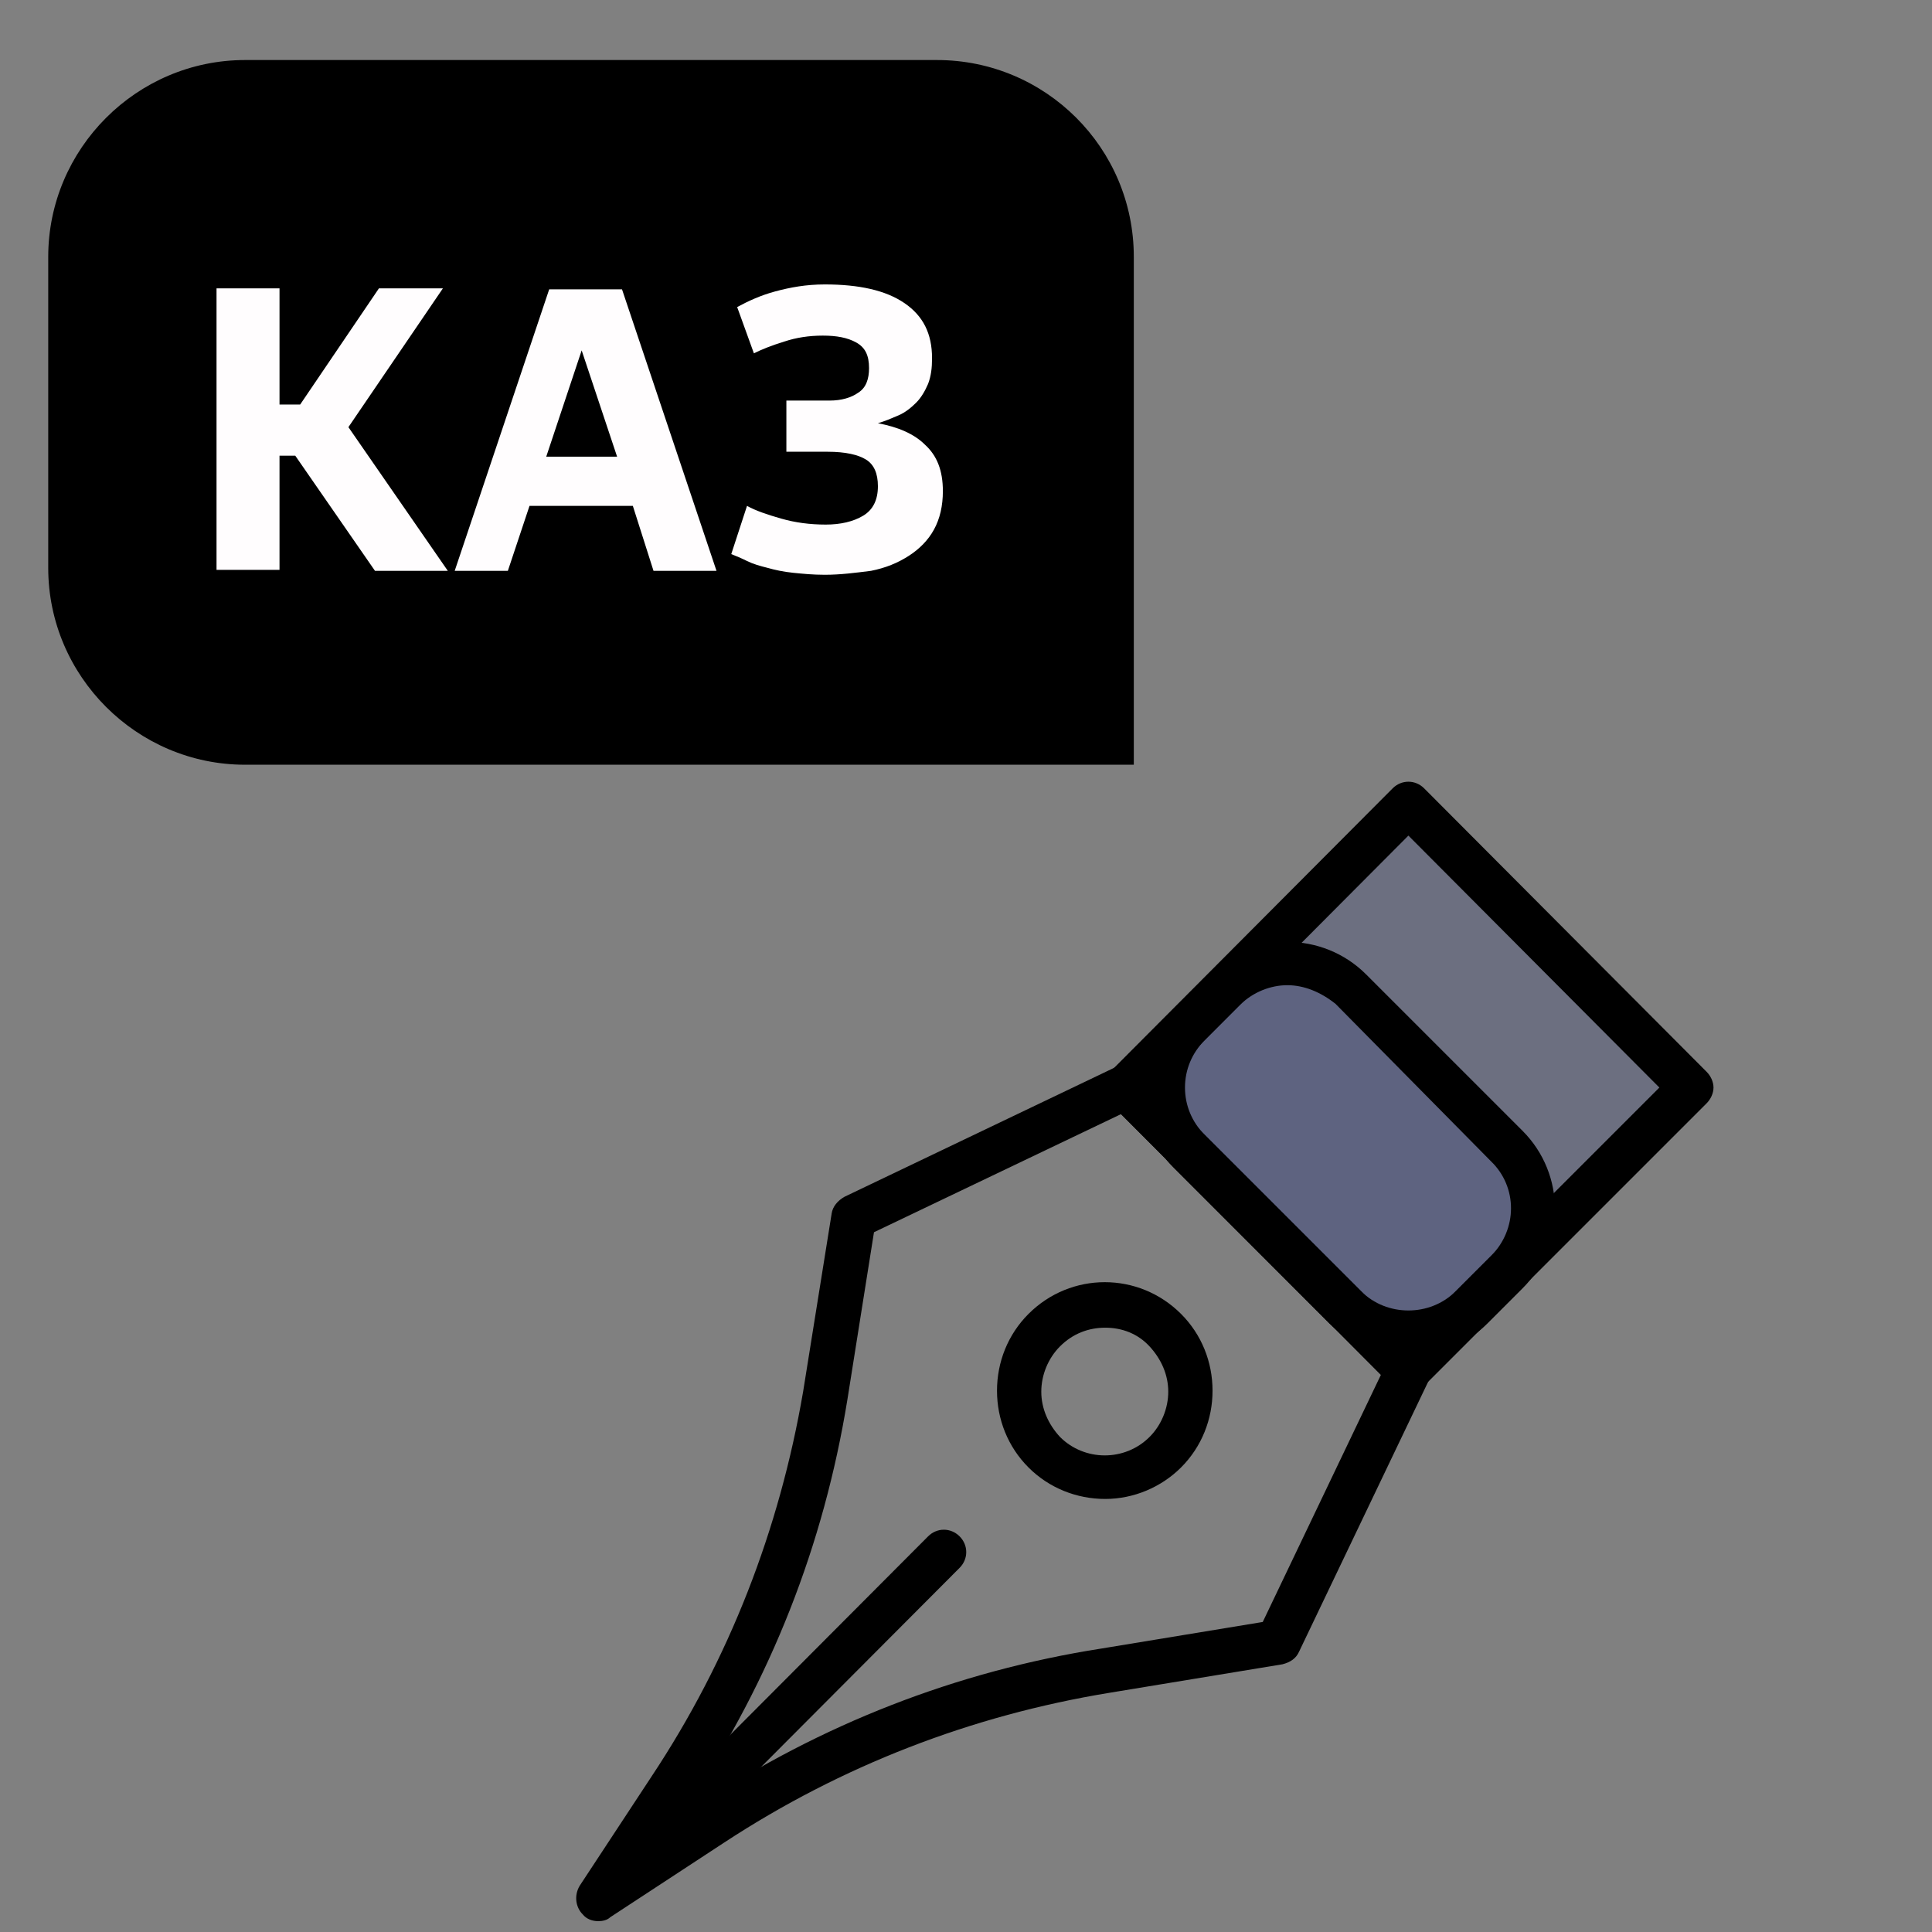
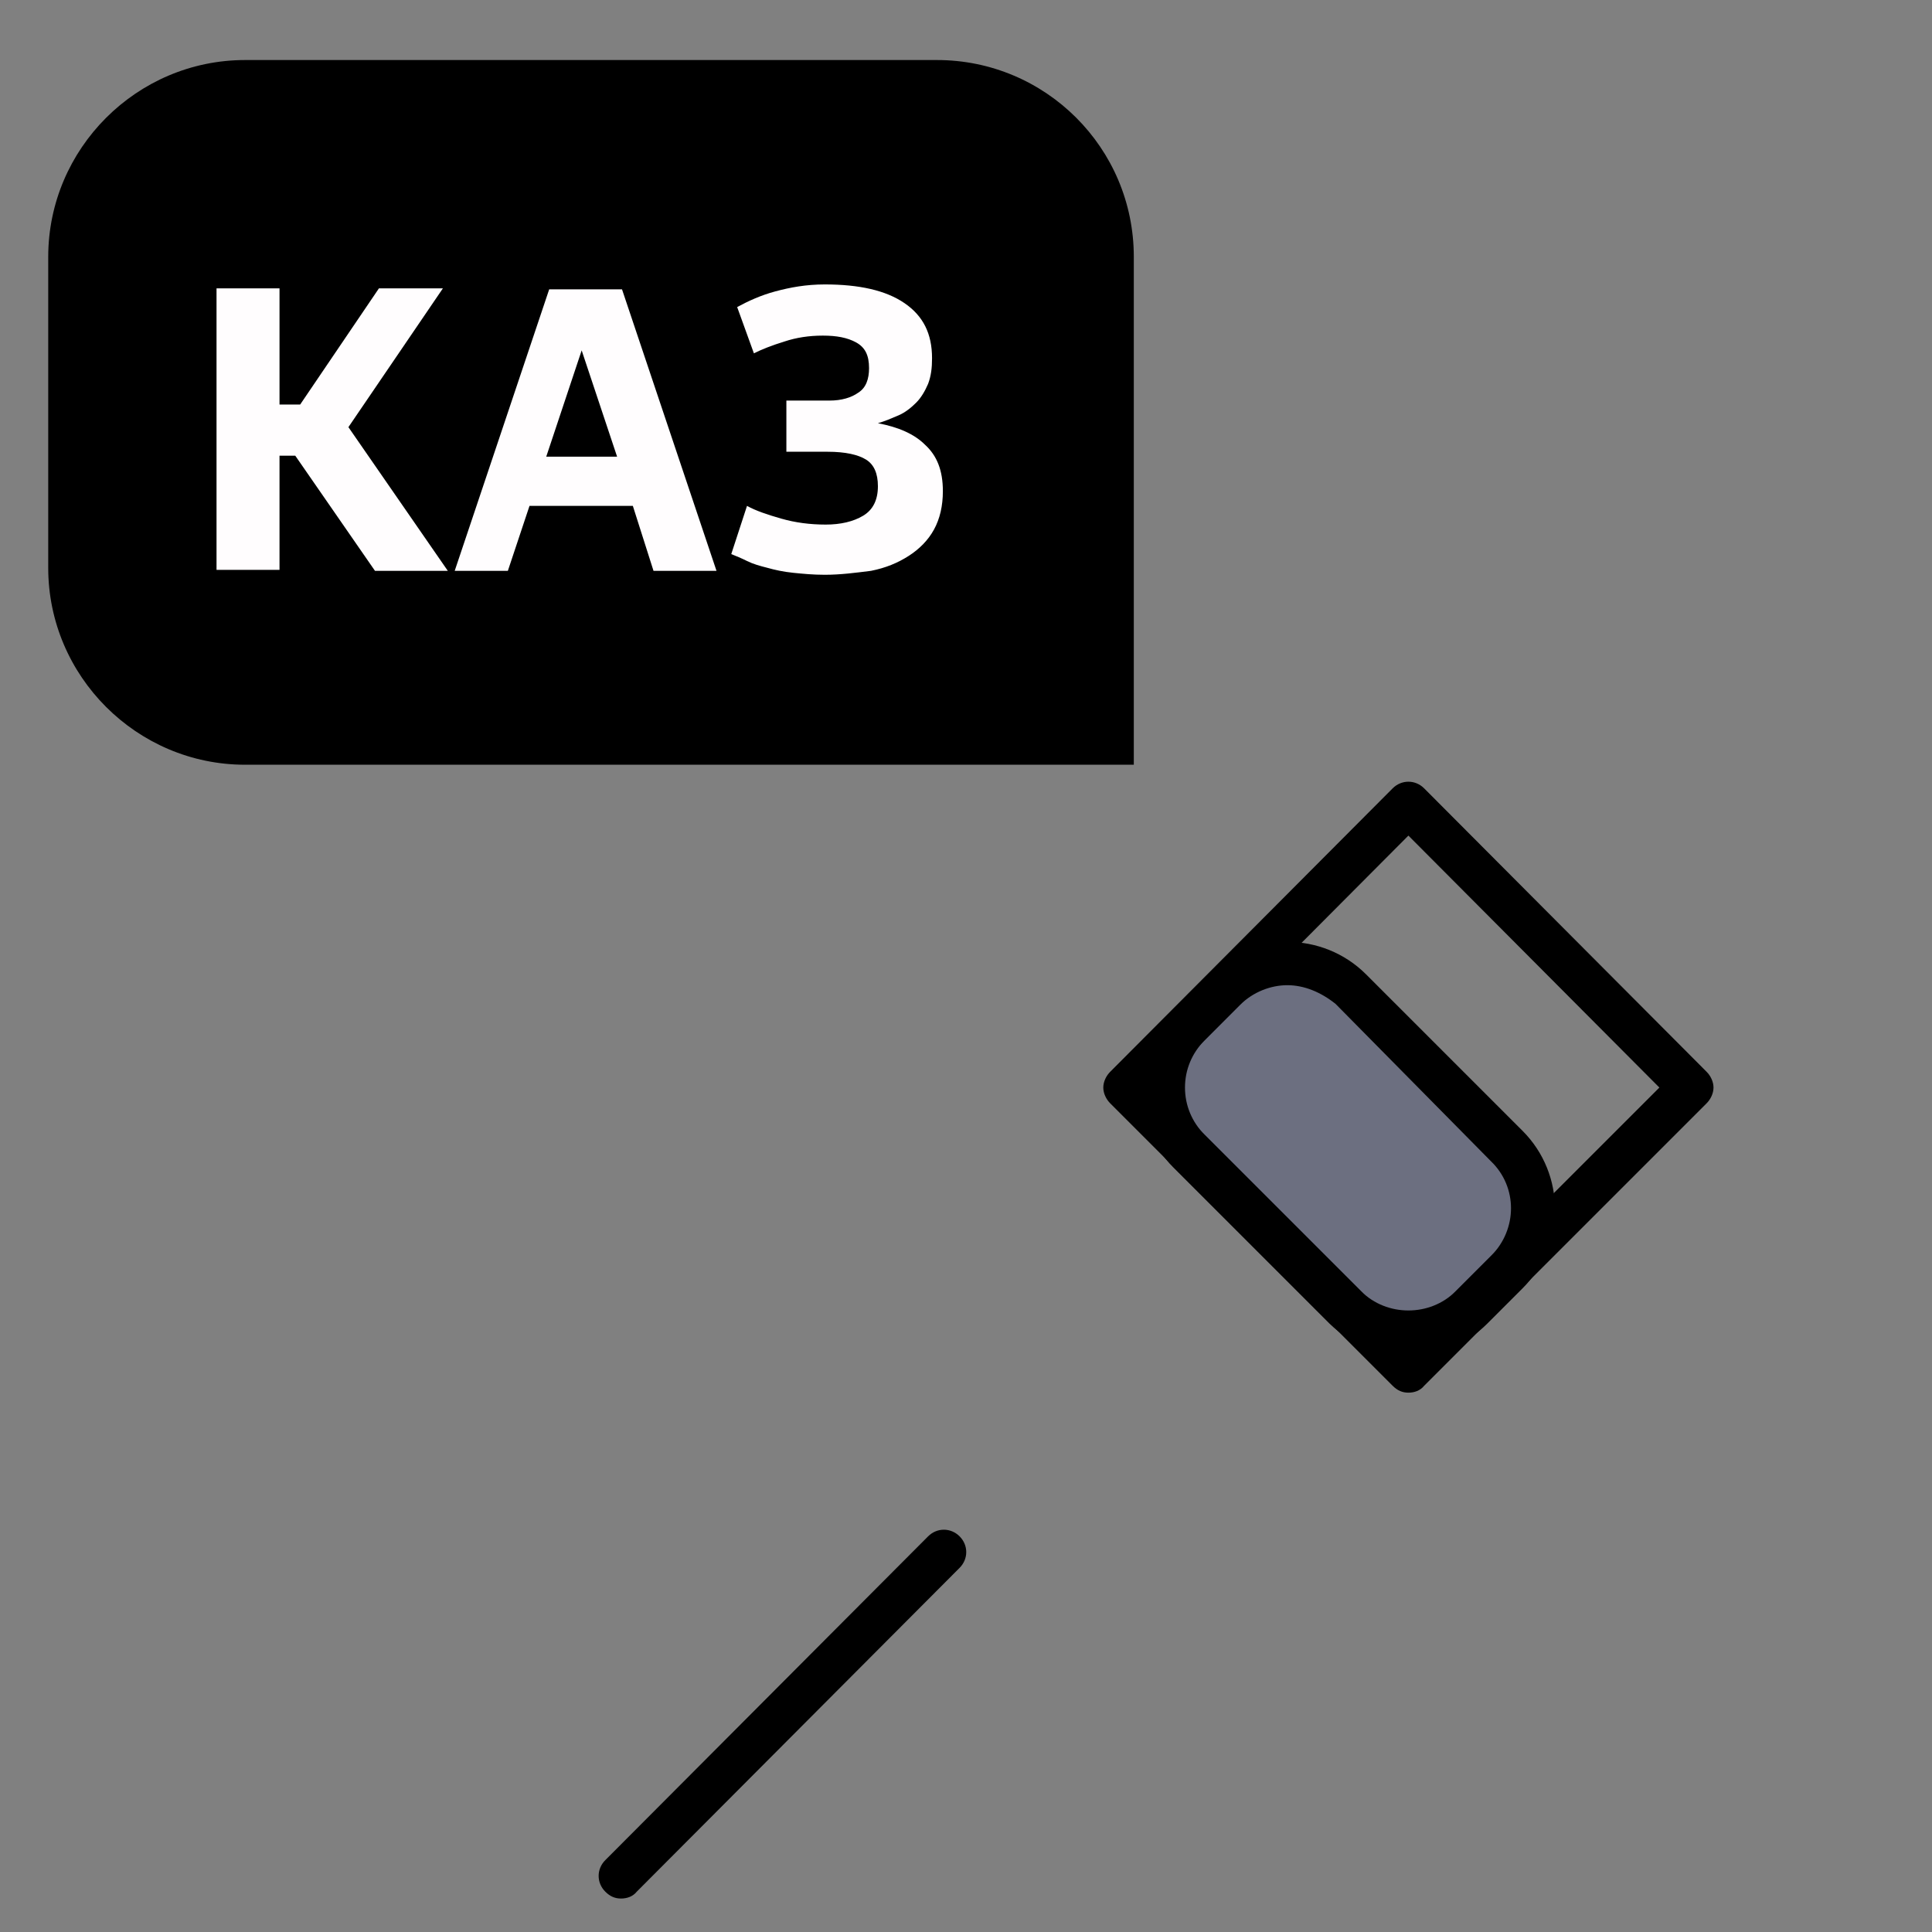
<svg xmlns="http://www.w3.org/2000/svg" version="1.1" id="Capa_1" x="0px" y="0px" viewBox="0 0 196.3 196.3" style="enable-background:new 0 0 196.3 196.3;" xml:space="preserve">
  <rect x="0" y="0" width="196.3" height="196.3" fill="#808080" stroke="none" />
  <style type="text/css">
	.st0{opacity:0.3;fill:#3F4980;enable-background:new    ;}
	.st1{fill:#FFFDFE;}
</style>
-   <path d="M60.8,195.2c-0.6,0-1.2-0.2-1.6-0.7c-0.7-0.7-0.9-1.9-0.3-2.9l7.3-11.1c7.9-11.9,13-25.1,15.4-39.1l0,0l2.9-18.1  c0.1-0.7,0.6-1.3,1.3-1.7l27.6-13.2c0.9-0.4,1.9-0.3,2.6,0.5l28.7,28.7c0.7,0.7,0.9,1.7,0.5,2.6l-13.2,27.6  c-0.3,0.7-0.9,1.1-1.7,1.3l-17.6,2.9c-14,2.3-27.2,7.4-39.1,15.2L62,194.8C61.7,195.1,61.2,195.2,60.8,195.2z M86.1,142.2  c-2.4,14.8-7.8,28.5-16.1,40.9l-1.2,1.8l2.2-1.5c12.4-8.2,26.2-13.6,40.9-15.9l16.4-2.7l12-25.1l-26.4-26.5l-25.1,12L86.1,142.2z   M112.3,152.3c-2.9,0-5.7-1.1-7.8-3.2c-2.1-2.1-3.2-4.9-3.2-7.8s1.1-5.7,3.2-7.8c4.3-4.3,11.2-4.3,15.5,0l0,0  c2.1,2.1,3.2,4.9,3.2,7.8c0,2.9-1.1,5.7-3.2,7.8C118,151.1,115.2,152.3,112.3,152.3z M112.3,134.9c-1.7,0-3.3,0.6-4.6,1.9  c-1.2,1.2-1.9,2.9-1.9,4.6s0.7,3.3,1.9,4.6c2.5,2.5,6.6,2.5,9.1,0c1.2-1.2,1.9-2.9,1.9-4.6s-0.7-3.3-1.9-4.6  C115.6,135.5,114,134.9,112.3,134.9z" />
-   <polygon class="st0" points="143.1,81.8 171.9,110.5 143.1,139.2 114.4,110.5 " />
  <path d="M143.1,141.5c-0.6,0-1.1-0.2-1.6-0.7l-28.7-28.7c-0.4-0.4-0.7-1-0.7-1.6s0.3-1.2,0.7-1.6l28.7-28.8c0.9-0.9,2.3-0.9,3.2,0  l28.7,28.8c0.4,0.4,0.7,1,0.7,1.6s-0.3,1.2-0.7,1.6l-28.7,28.7C144.3,141.3,143.7,141.5,143.1,141.5z M117.6,110.5l25.5,25.5  l25.5-25.5l-25.5-25.6L117.6,110.5z" />
  <path d="M63.1,192.9c-0.6,0-1.1-0.2-1.6-0.7c-0.9-0.9-0.9-2.3,0-3.2l32.8-32.9c0.9-0.9,2.3-0.9,3.2,0c0.9,0.9,0.9,2.3,0,3.2  l-32.8,32.9C64.3,192.7,63.7,192.9,63.1,192.9z" />
  <path class="st0" d="M136.7,132.9l-15.9-15.9c-3.5-3.5-3.5-9.3,0-12.8l3.6-3.6c3.5-3.5,9.2-3.5,12.8,0l15.9,15.9  c3.5,3.5,3.5,9.3,0,12.8l-3.6,3.6C145.9,136.4,140.2,136.4,136.7,132.9z" />
  <path d="M143.1,137.8c-3.1,0-5.8-1.2-8-3.3l-15.9-15.9c-2.1-2.1-3.3-5-3.3-8s1.2-5.8,3.3-8l3.6-3.6c4.4-4.4,11.6-4.4,16,0l15.9,15.9  c4.4,4.4,4.4,11.6,0,16l-3.6,3.6C149,136.6,146.1,137.8,143.1,137.8z M130.8,100.1c-1.7,0-3.5,0.7-4.8,2l-3.6,3.6  c-1.3,1.3-2,3-2,4.8c0,1.8,0.7,3.5,2,4.8l15.9,15.9l0,0c2.6,2.6,7,2.6,9.6,0l3.6-3.6c2.7-2.7,2.7-7,0-9.6L135.7,102  C134.2,100.8,132.5,100.1,130.8,100.1z" />
  <path d="M95.2,6.1H24.9c-11,0-20,9-20,20v31.6c0,11,9,20,20,20h64h6.3h20v-20v-5.4V26.1C115.2,15,106.2,6.1,95.2,6.1z" />
  <g>
    <path class="st1" d="M30,46.3h-1.6v11.6H22V29.3h6.4v11.8h2.1l8-11.8H45l-9.6,14.1l10.1,14.6h-7.4L30,46.3z" />
    <path class="st1" d="M64.3,51.4H53.8l-2.2,6.6h-5.4l9.6-28.6h7.4l9.6,28.6h-6.4L64.3,51.4z M59.1,35.6l-3.6,10.8h7.2L59.1,35.6z" />
    <path class="st1" d="M83.8,58.4c-1.2,0-2.2-0.1-3.2-0.2c-1-0.1-1.9-0.3-2.6-0.5c-0.8-0.2-1.5-0.4-2.1-0.7c-0.6-0.3-1.1-0.5-1.6-0.7   l1.6-4.9c0.9,0.5,2.1,0.9,3.5,1.3c1.4,0.4,2.9,0.6,4.5,0.6c1.5,0,2.8-0.3,3.8-0.9c1-0.6,1.5-1.6,1.5-3c0-1.3-0.4-2.2-1.2-2.7   s-2.1-0.8-3.9-0.8h-4.2v-5.2h4.4c1.2,0,2.2-0.3,2.9-0.8c0.8-0.5,1.1-1.4,1.1-2.5c0-1.3-0.4-2.1-1.3-2.6c-0.9-0.5-2-0.7-3.4-0.7   c-1.4,0-2.7,0.2-3.9,0.6c-1.3,0.4-2.3,0.8-3.1,1.2l-1.7-4.7c1.1-0.6,2.4-1.2,3.9-1.6c1.5-0.4,3.1-0.7,5-0.7c3.5,0,6.2,0.6,8.1,1.9   c1.9,1.3,2.8,3.1,2.8,5.6c0,1-0.1,1.8-0.4,2.6c-0.3,0.7-0.7,1.4-1.2,1.9c-0.5,0.5-1.1,1-1.8,1.3c-0.7,0.3-1.4,0.6-2.1,0.8   c2.1,0.4,3.7,1.1,4.8,2.2c1.2,1.1,1.8,2.6,1.8,4.7c0,1.5-0.3,2.8-0.9,3.9c-0.6,1.1-1.5,2-2.6,2.7c-1.1,0.7-2.3,1.2-3.8,1.5   C86.9,58.2,85.4,58.4,83.8,58.4z" />
  </g>
</svg>